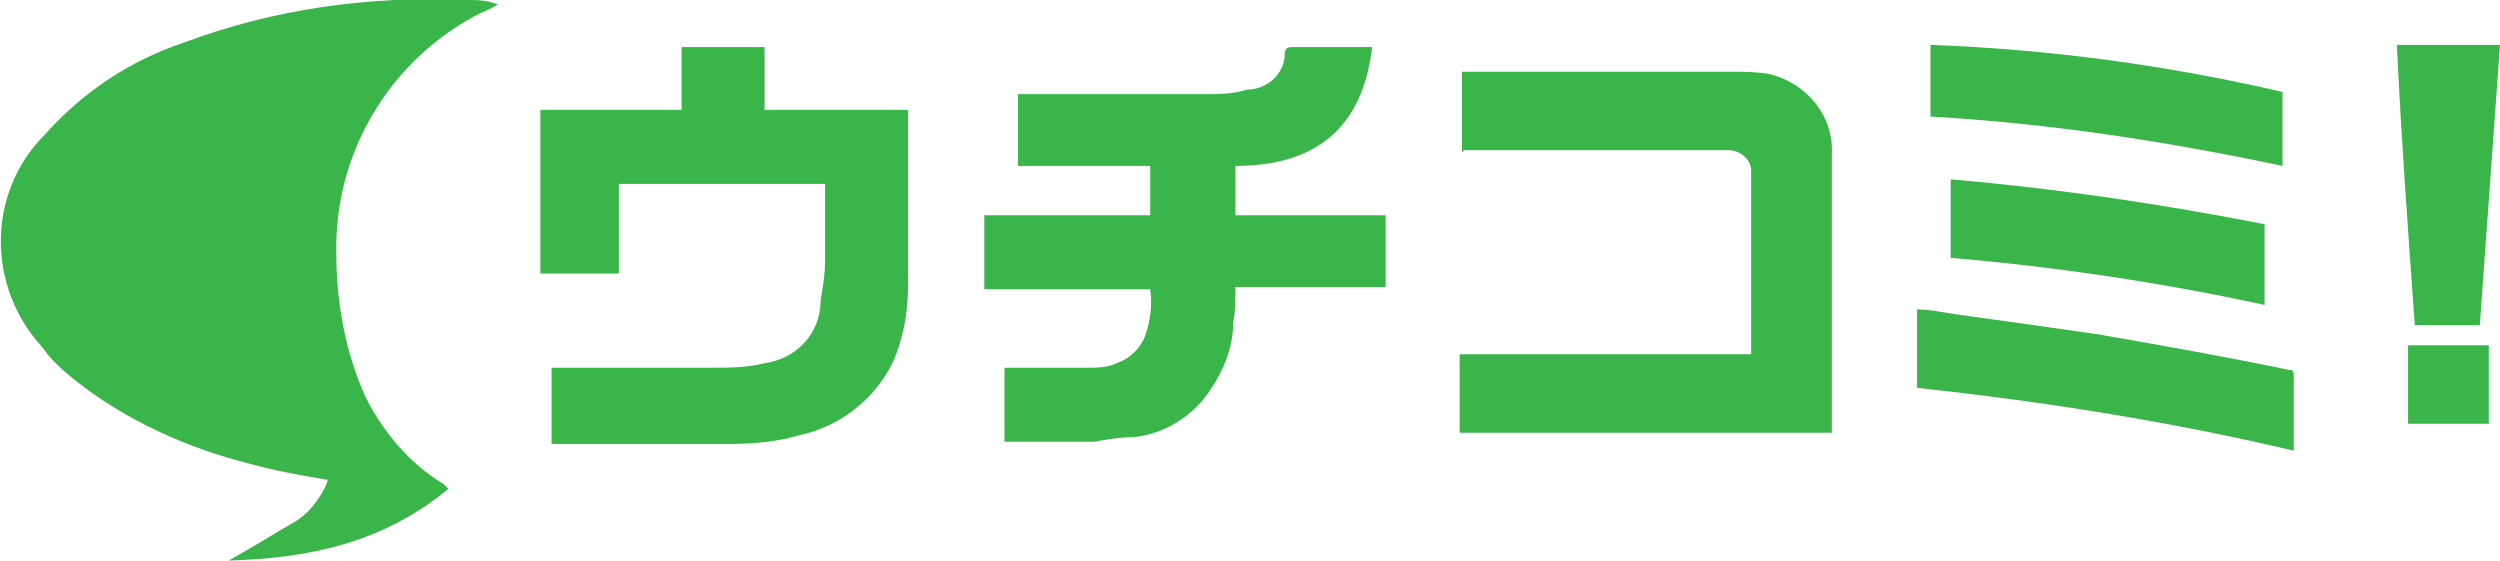
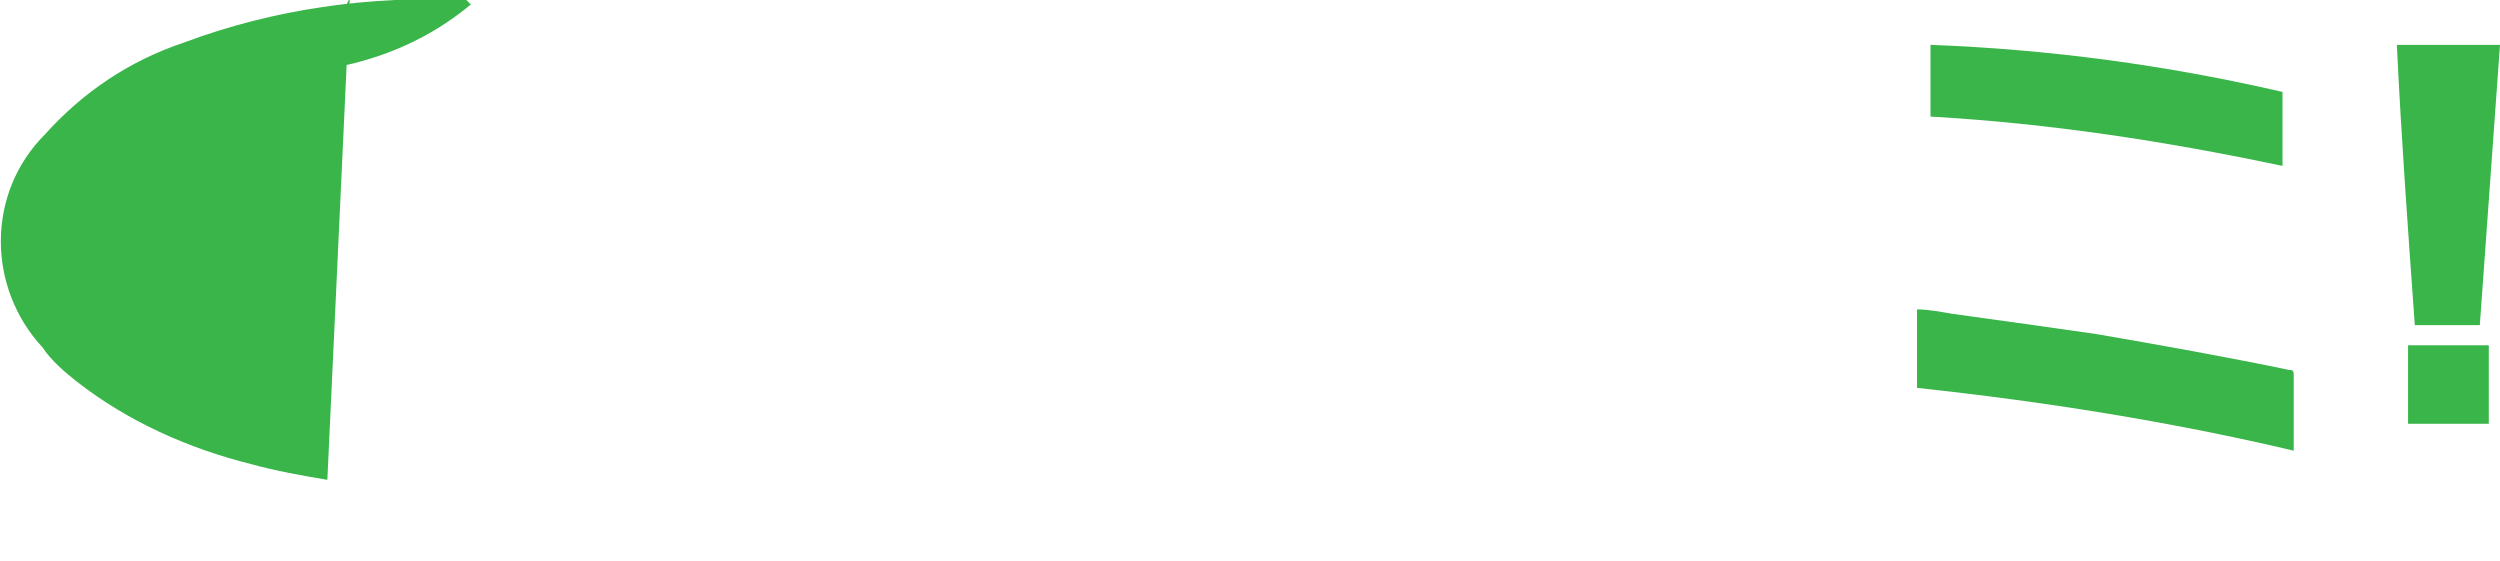
<svg xmlns="http://www.w3.org/2000/svg" version="1.1" viewBox="0 0 111.5 25">
  <defs>
    <style>
      .cls-1 {
        fill: #39b54a;
      }
    </style>
  </defs>
  <g>
    <g id="_レイヤー_1" data-name="レイヤー_1">
      <g id="_レイヤー_2" data-name="レイヤー_2">
        <g id="_レイヤー_1-2" data-name="レイヤー_1-2">
          <g id="Wxdxa7">
            <g id="ne1spN">
-               <path class="cls-1" d="M14.6,21.4c-1.2-.2-2.3-.4-3.4-.7-2.8-.7-5.5-1.9-7.8-3.7-.5-.4-1.1-.9-1.5-1.5-2.5-2.7-2.5-6.9.1-9.5,1.7-1.9,3.8-3.3,6.2-4.1C12.2.4,16.5-.2,20.8,0c.5,0,.9,0,1.4.2-.3.2-.6.3-1,.5-3.9,2.1-6.3,6.2-6.2,10.6,0,2.2.4,4.4,1.3,6.4.8,1.6,2,3,3.5,3.9l.2.2c-2.9,2.4-6.2,3.1-9.8,3.2l.7-.4c.7-.4,1.5-.9,2.2-1.3.7-.4,1.2-1.1,1.5-1.8Z" />
+               <path class="cls-1" d="M14.6,21.4c-1.2-.2-2.3-.4-3.4-.7-2.8-.7-5.5-1.9-7.8-3.7-.5-.4-1.1-.9-1.5-1.5-2.5-2.7-2.5-6.9.1-9.5,1.7-1.9,3.8-3.3,6.2-4.1C12.2.4,16.5-.2,20.8,0l.2.2c-2.9,2.4-6.2,3.1-9.8,3.2l.7-.4c.7-.4,1.5-.9,2.2-1.3.7-.4,1.2-1.1,1.5-1.8Z" />
            </g>
          </g>
-           <path class="cls-1" d="M44.8,19.8c0,0,0-.1,0-.2v-3.2h3.7c.4,0,.9,0,1.3-.2.6-.2,1.1-.7,1.3-1.3.2-.6.3-1.3.2-2h-7.4v-3.3h7.4v-2.2h-5.9v-3.2h8.3c.6,0,1.3,0,1.9-.2.9,0,1.7-.7,1.7-1.6,0-.2.1-.3.3-.3h3.6c-.3,2.5-1.5,5.3-6.1,5.3v2.2h6.7v3.2h-6.7c0,.6,0,1.1-.1,1.6,0,1.3-.6,2.5-1.4,3.5-.8.9-1.9,1.5-3.1,1.6-.6,0-1.1.1-1.7.2h-4Z" />
-           <path class="cls-1" d="M37,8.2h-9.4v4h-3.5v-7.3h6.3v-2.8h3.7v2.8h6.4v7.8c0,1.2-.2,2.4-.7,3.5-.8,1.6-2.3,2.8-4.1,3.2-1,.3-2.1.4-3.2.4h-7.9v-3.4h7.1c.8,0,1.6,0,2.4-.2,1.4-.2,2.5-1.3,2.5-2.8.1-.6.2-1.2.2-1.8v-3.4Z" />
-           <path class="cls-1" d="M65.2,6.8v-3.6h12c.6,0,1.1,0,1.7.1,1.7.4,2.9,1.9,2.8,3.6v12.4h-16.6v-3.5h13v-7.3c0-.3,0-.6,0-.9,0-.5-.5-.9-1-.9-.2,0-.4,0-.5,0h-11.3Z" />
          <path class="cls-1" d="M102.3,20.1c-5.5-1.3-11.2-2.2-16.8-2.8v-3.5c.5,0,1,.1,1.6.2,2.2.3,4.3.6,6.4.9,2.9.5,5.7,1,8.6,1.6.1,0,.2,0,.2.2,0,1.1,0,2.2,0,3.3Z" />
          <path class="cls-1" d="M86.1,5.2v-3.2c5.3.2,10.5.9,15.7,2.1v3.3c-5.2-1.1-10.4-1.9-15.7-2.2Z" />
-           <path class="cls-1" d="M101,10v3.6c-4.6-1-9.3-1.7-14-2.1v-3.5c4.7.4,9.4,1.1,14,2Z" />
          <path class="cls-1" d="M107,2h4.5c-.3,4.2-.6,8.3-.9,12.5h-2.9c-.3-4.2-.6-8.3-.8-12.5Z" />
          <path class="cls-1" d="M107.4,15.4h3.6v3.5h-3.6v-3.5Z" />
        </g>
      </g>
    </g>
  </g>
</svg>